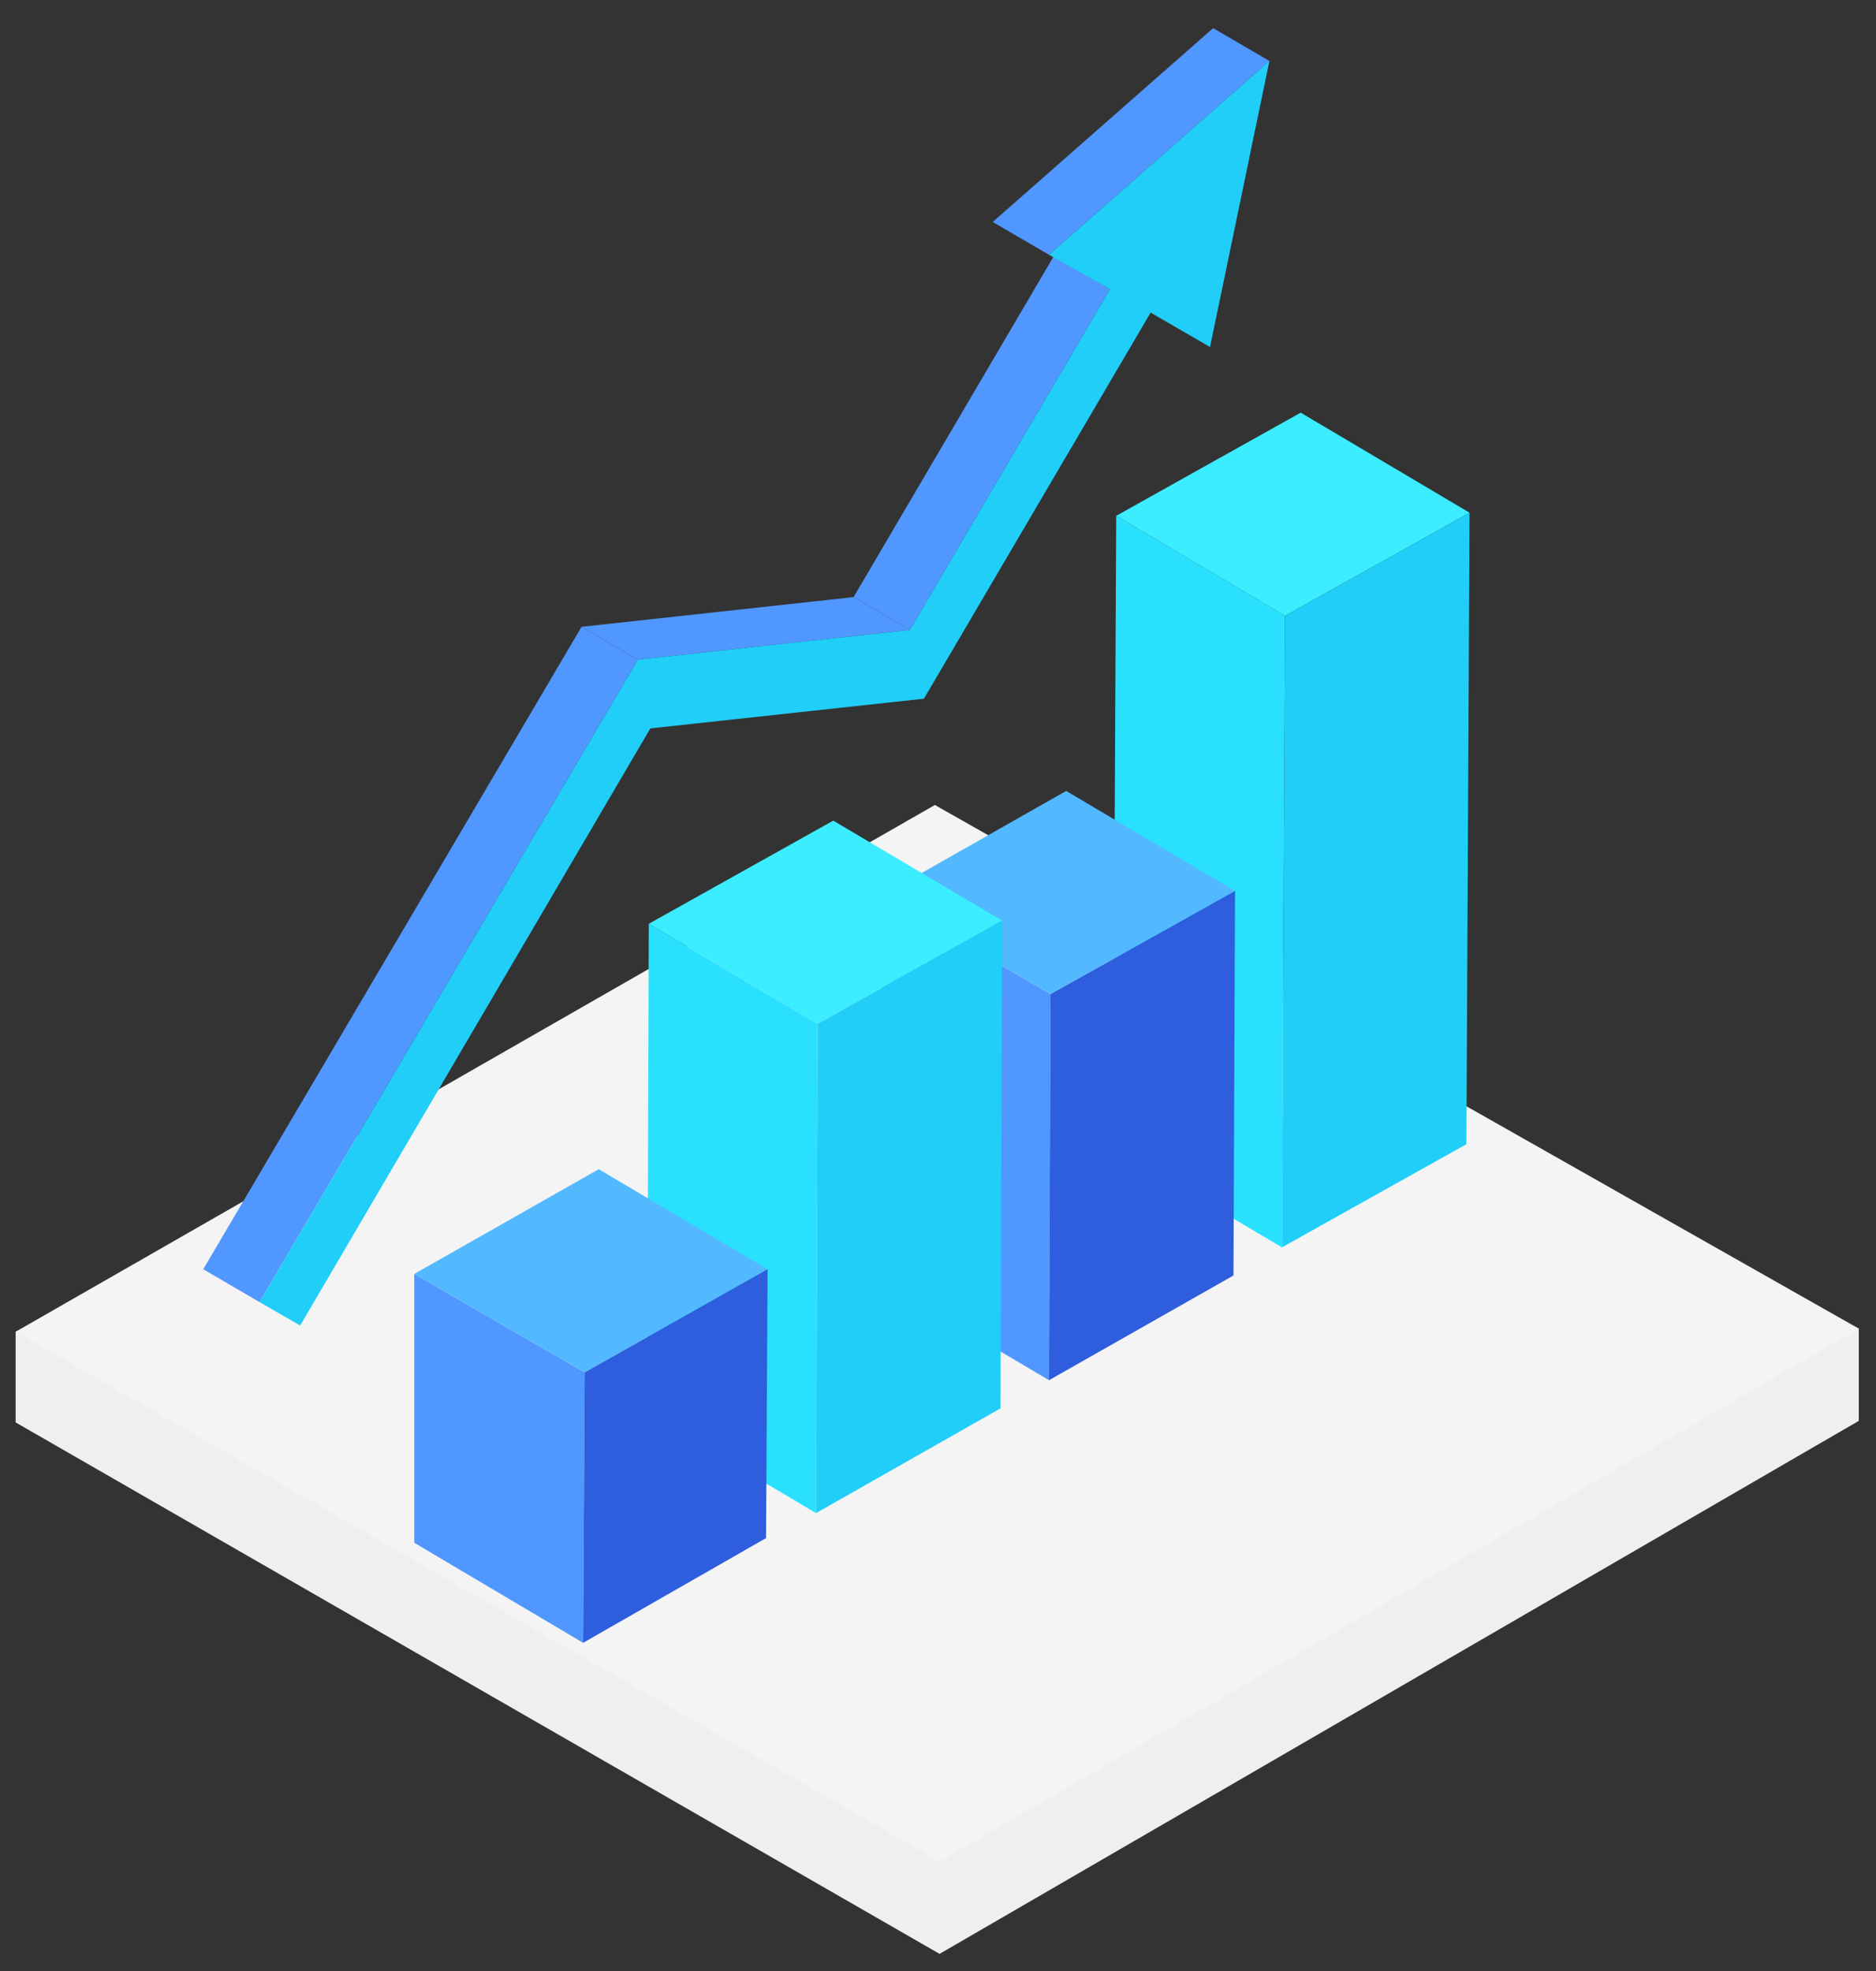
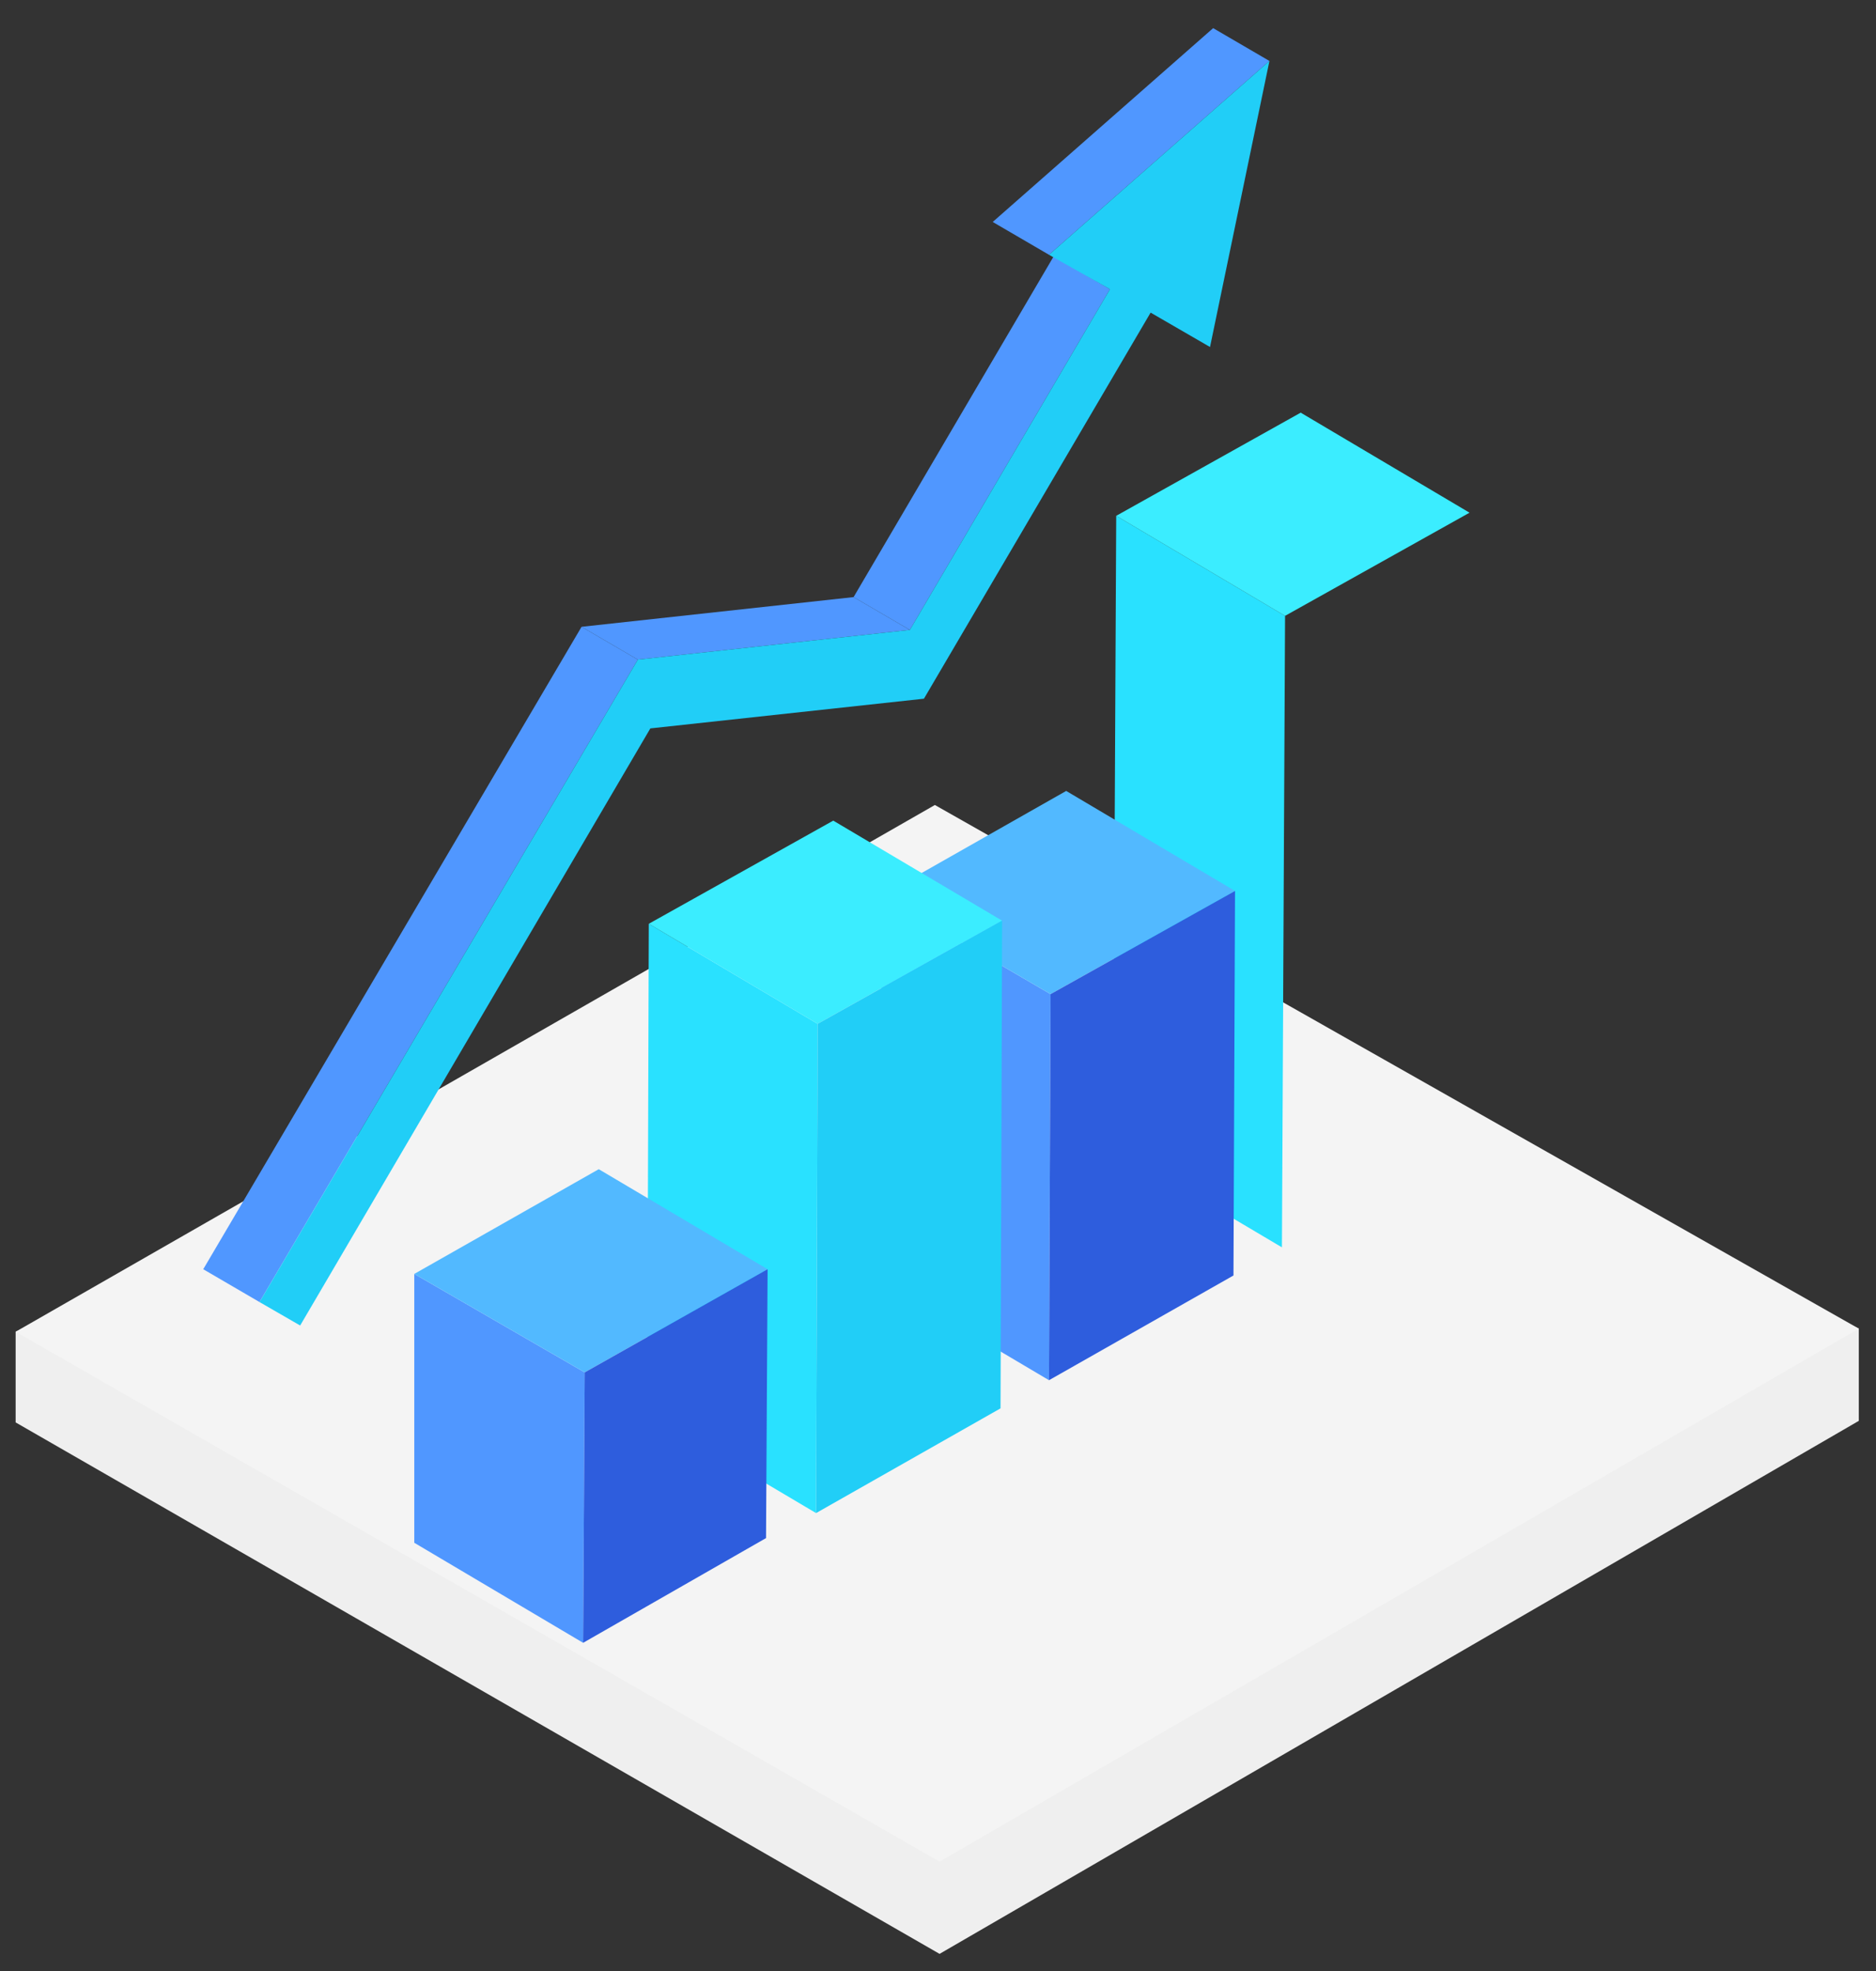
<svg xmlns="http://www.w3.org/2000/svg" version="1.1" id="图层_1" x="0px" y="0px" viewBox="0 0 120 126.1" style="enable-background:new 0 0 120 126.1;" xml:space="preserve">
  <rect x="0" y="0" width="120" height="126.1" fill="#333333" stroke="none" />
  <style type="text/css">
	.st0{fill:#EFEFEF;}
	.st1{fill:#F4F4F4;}
	.st2{fill:#5097FF;}
	.st3{fill:#21CEF7;}
	.st4{fill:#29E1FF;}
	.st5{fill:#3BEDFF;}
	.st6{fill:#52B9FF;}
	.st7{fill:#2E5DDD;}
</style>
  <g>
    <g>
      <polygon class="st0" points="59.8,57.4 118.9,85 118.9,90.9 60.1,125 1,91 1,85.2   " />
      <polygon class="st1" points="59.8,51.5 118.9,85 60.1,119.1 1,85.2   " />
    </g>
    <polygon class="st2" points="58.2,40.3 54.6,38.2 67.4,16.4 71,18.5  " />
    <polygon class="st2" points="67.1,16.3 63.5,14.2 77.6,1.8 81.2,3.9  " />
    <polygon class="st2" points="40.8,42.2 37.2,40.1 54.6,38.2 58.2,40.3  " />
    <polygon class="st2" points="16.6,83.3 13,81.2 37.2,40.1 40.8,42.2  " />
    <polygon class="st3" points="67.1,16.3 81.2,3.9 77.4,22.2 73.6,20 59.1,44.7 41.6,46.6 19.2,84.8 16.6,83.3 40.8,42.2 58.2,40.3    71,18.5  " />
    <polygon class="st4" points="82,79.8 71.2,73.4 71.4,33 82.2,39.4  " />
    <polygon class="st5" points="82.2,39.4 71.4,33 83.2,26.4 94,32.8  " />
-     <polygon class="st3" points="94,32.8 93.8,73.2 82,79.8 82.2,39.4  " />
    <g>
      <polygon class="st2" points="67.1,88.3 56.3,81.9 56.4,57.3 67.2,63.6   " />
    </g>
    <g>
      <polygon class="st6" points="67.2,63.6 56.4,57.3 68.2,50.6 79,57   " />
    </g>
    <g>
      <polygon class="st7" points="79,57 78.9,81.6 67.1,88.3 67.2,63.6   " />
    </g>
    <g>
      <polygon class="st4" points="52.2,96.8 41.4,90.4 41.5,59.1 52.3,65.5   " />
    </g>
    <g>
      <polygon class="st5" points="52.3,65.5 41.5,59.1 53.3,52.5 64.1,58.9   " />
    </g>
    <g>
      <polygon class="st3" points="64.1,58.9 64,90.1 52.2,96.8 52.3,65.5   " />
    </g>
    <polygon class="st2" points="37.3,105.1 26.5,98.7 26.5,81.5 37.4,87.8  " />
    <polygon class="st6" points="37.4,87.8 26.5,81.5 38.3,74.8 49.1,81.2  " />
    <polygon class="st7" points="49.1,81.2 49,98.4 37.3,105.1 37.4,87.8  " />
  </g>
</svg>